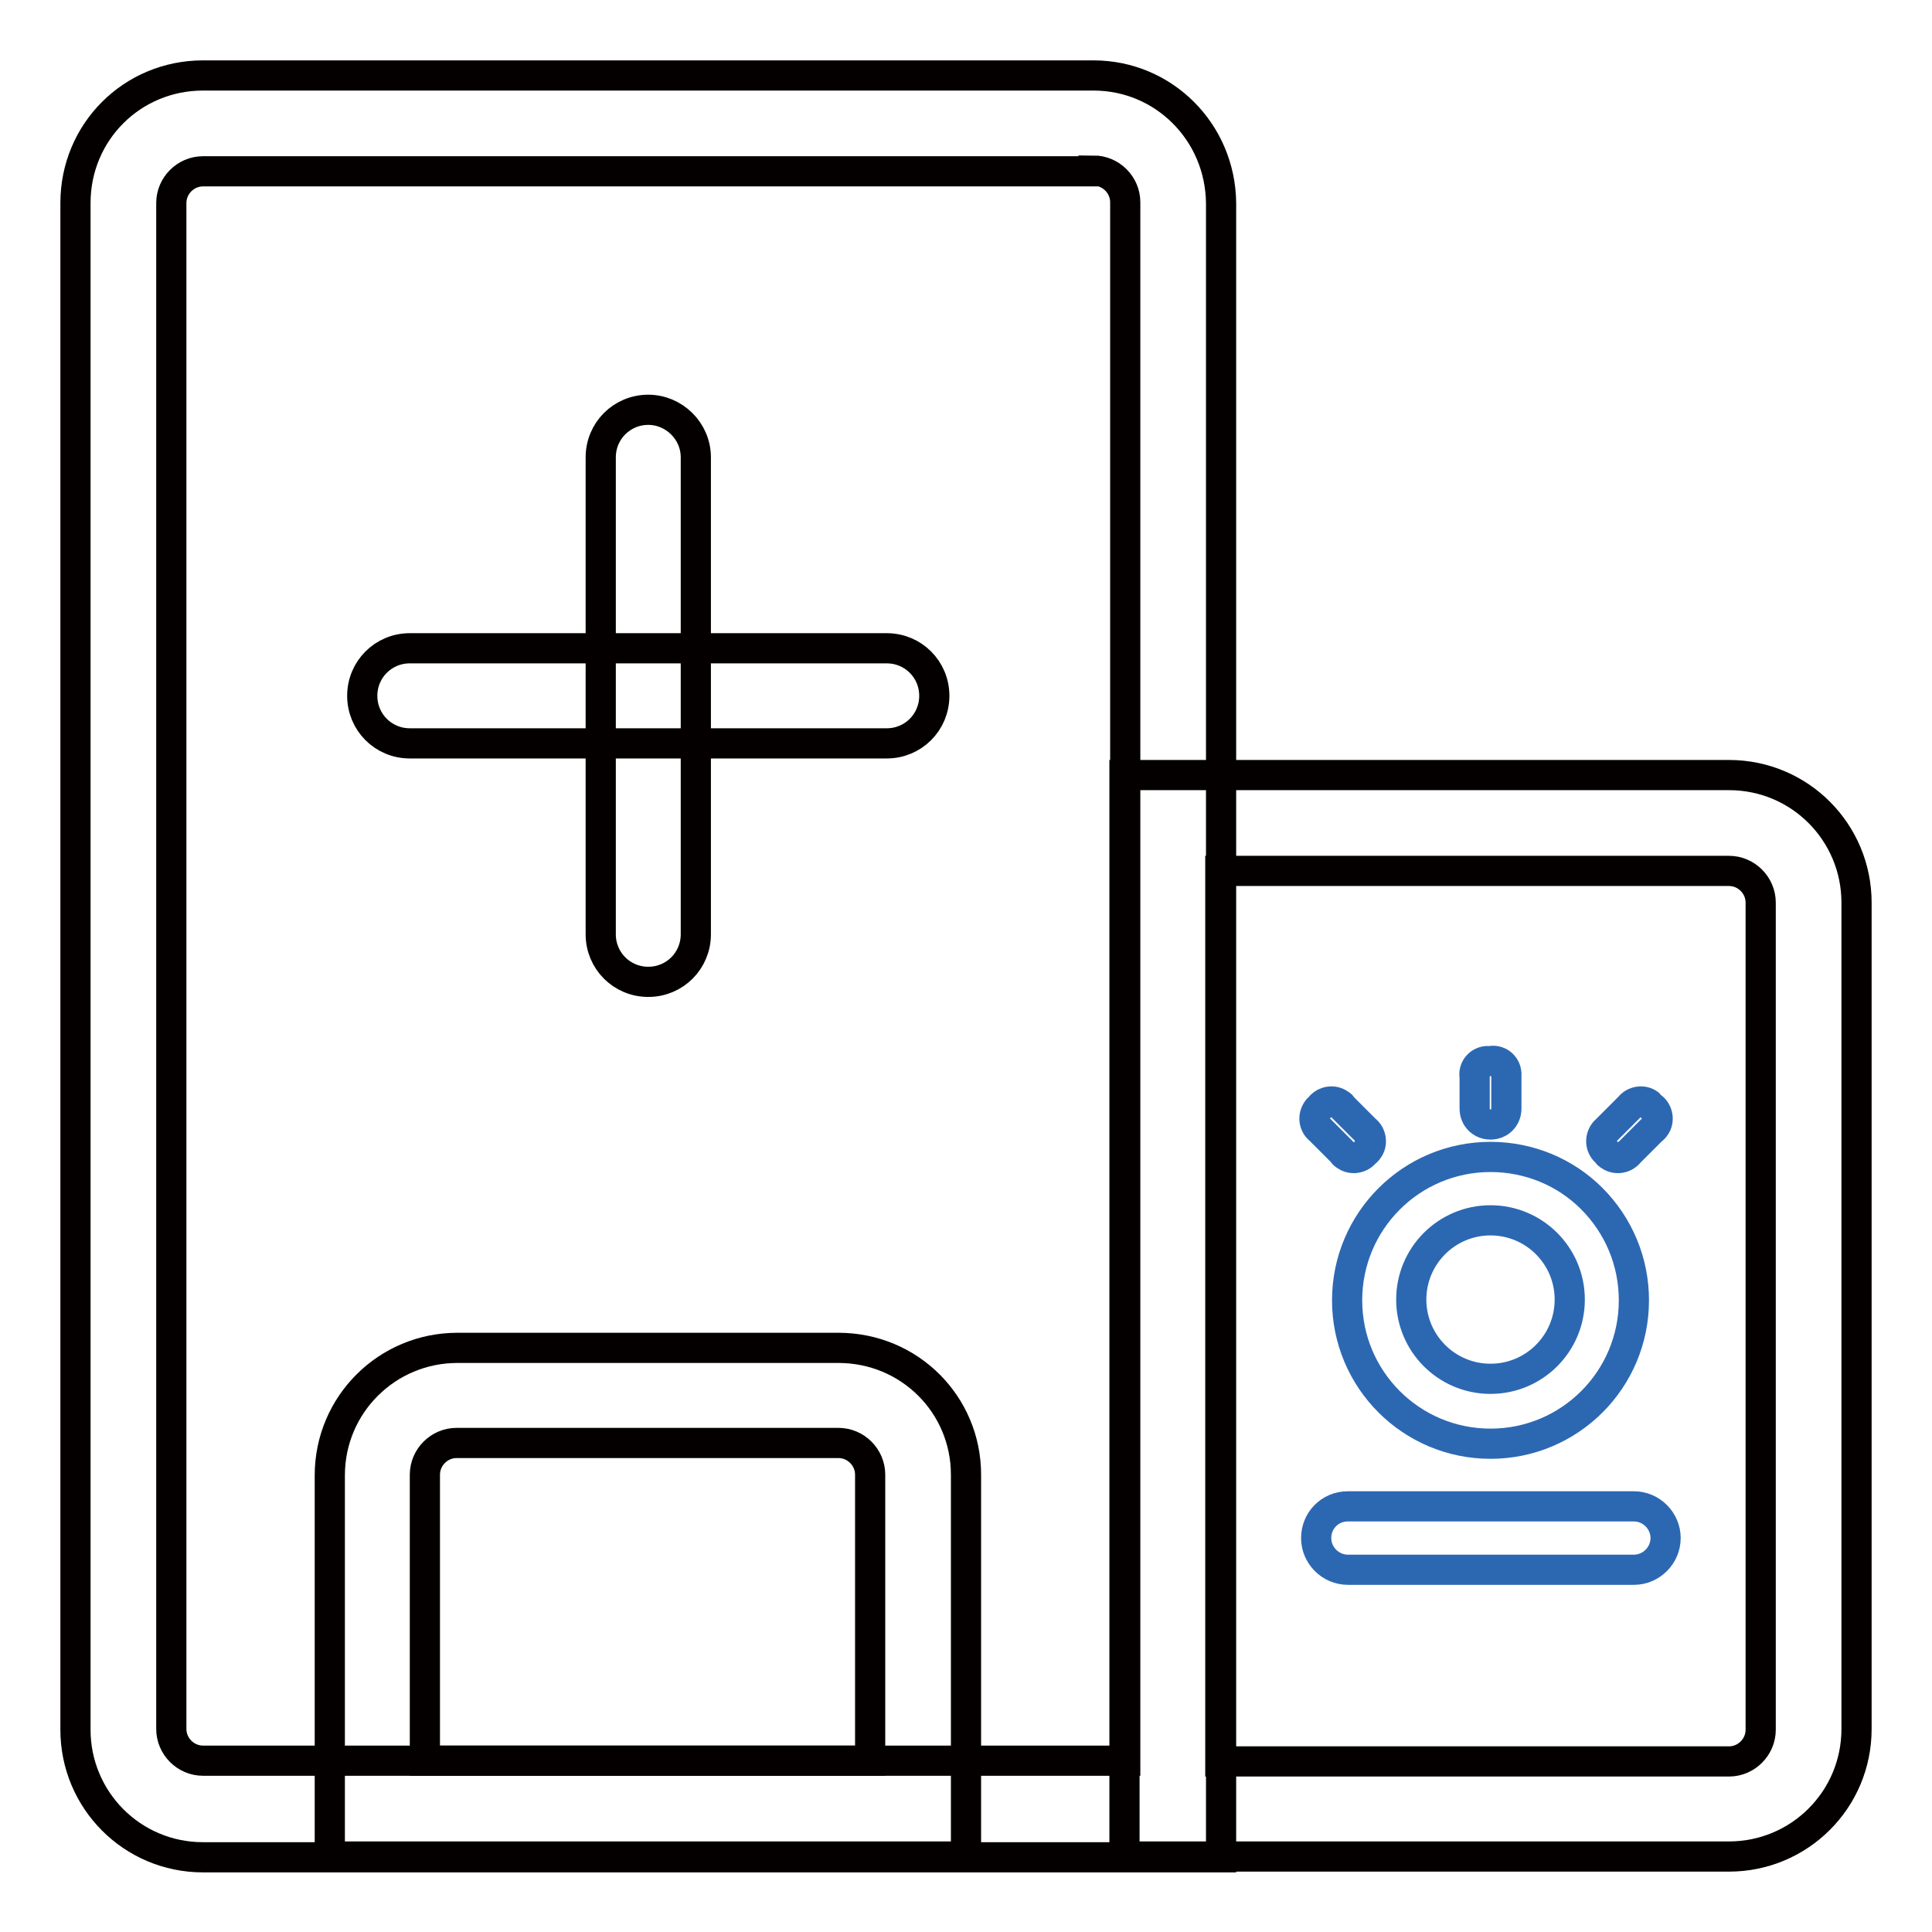
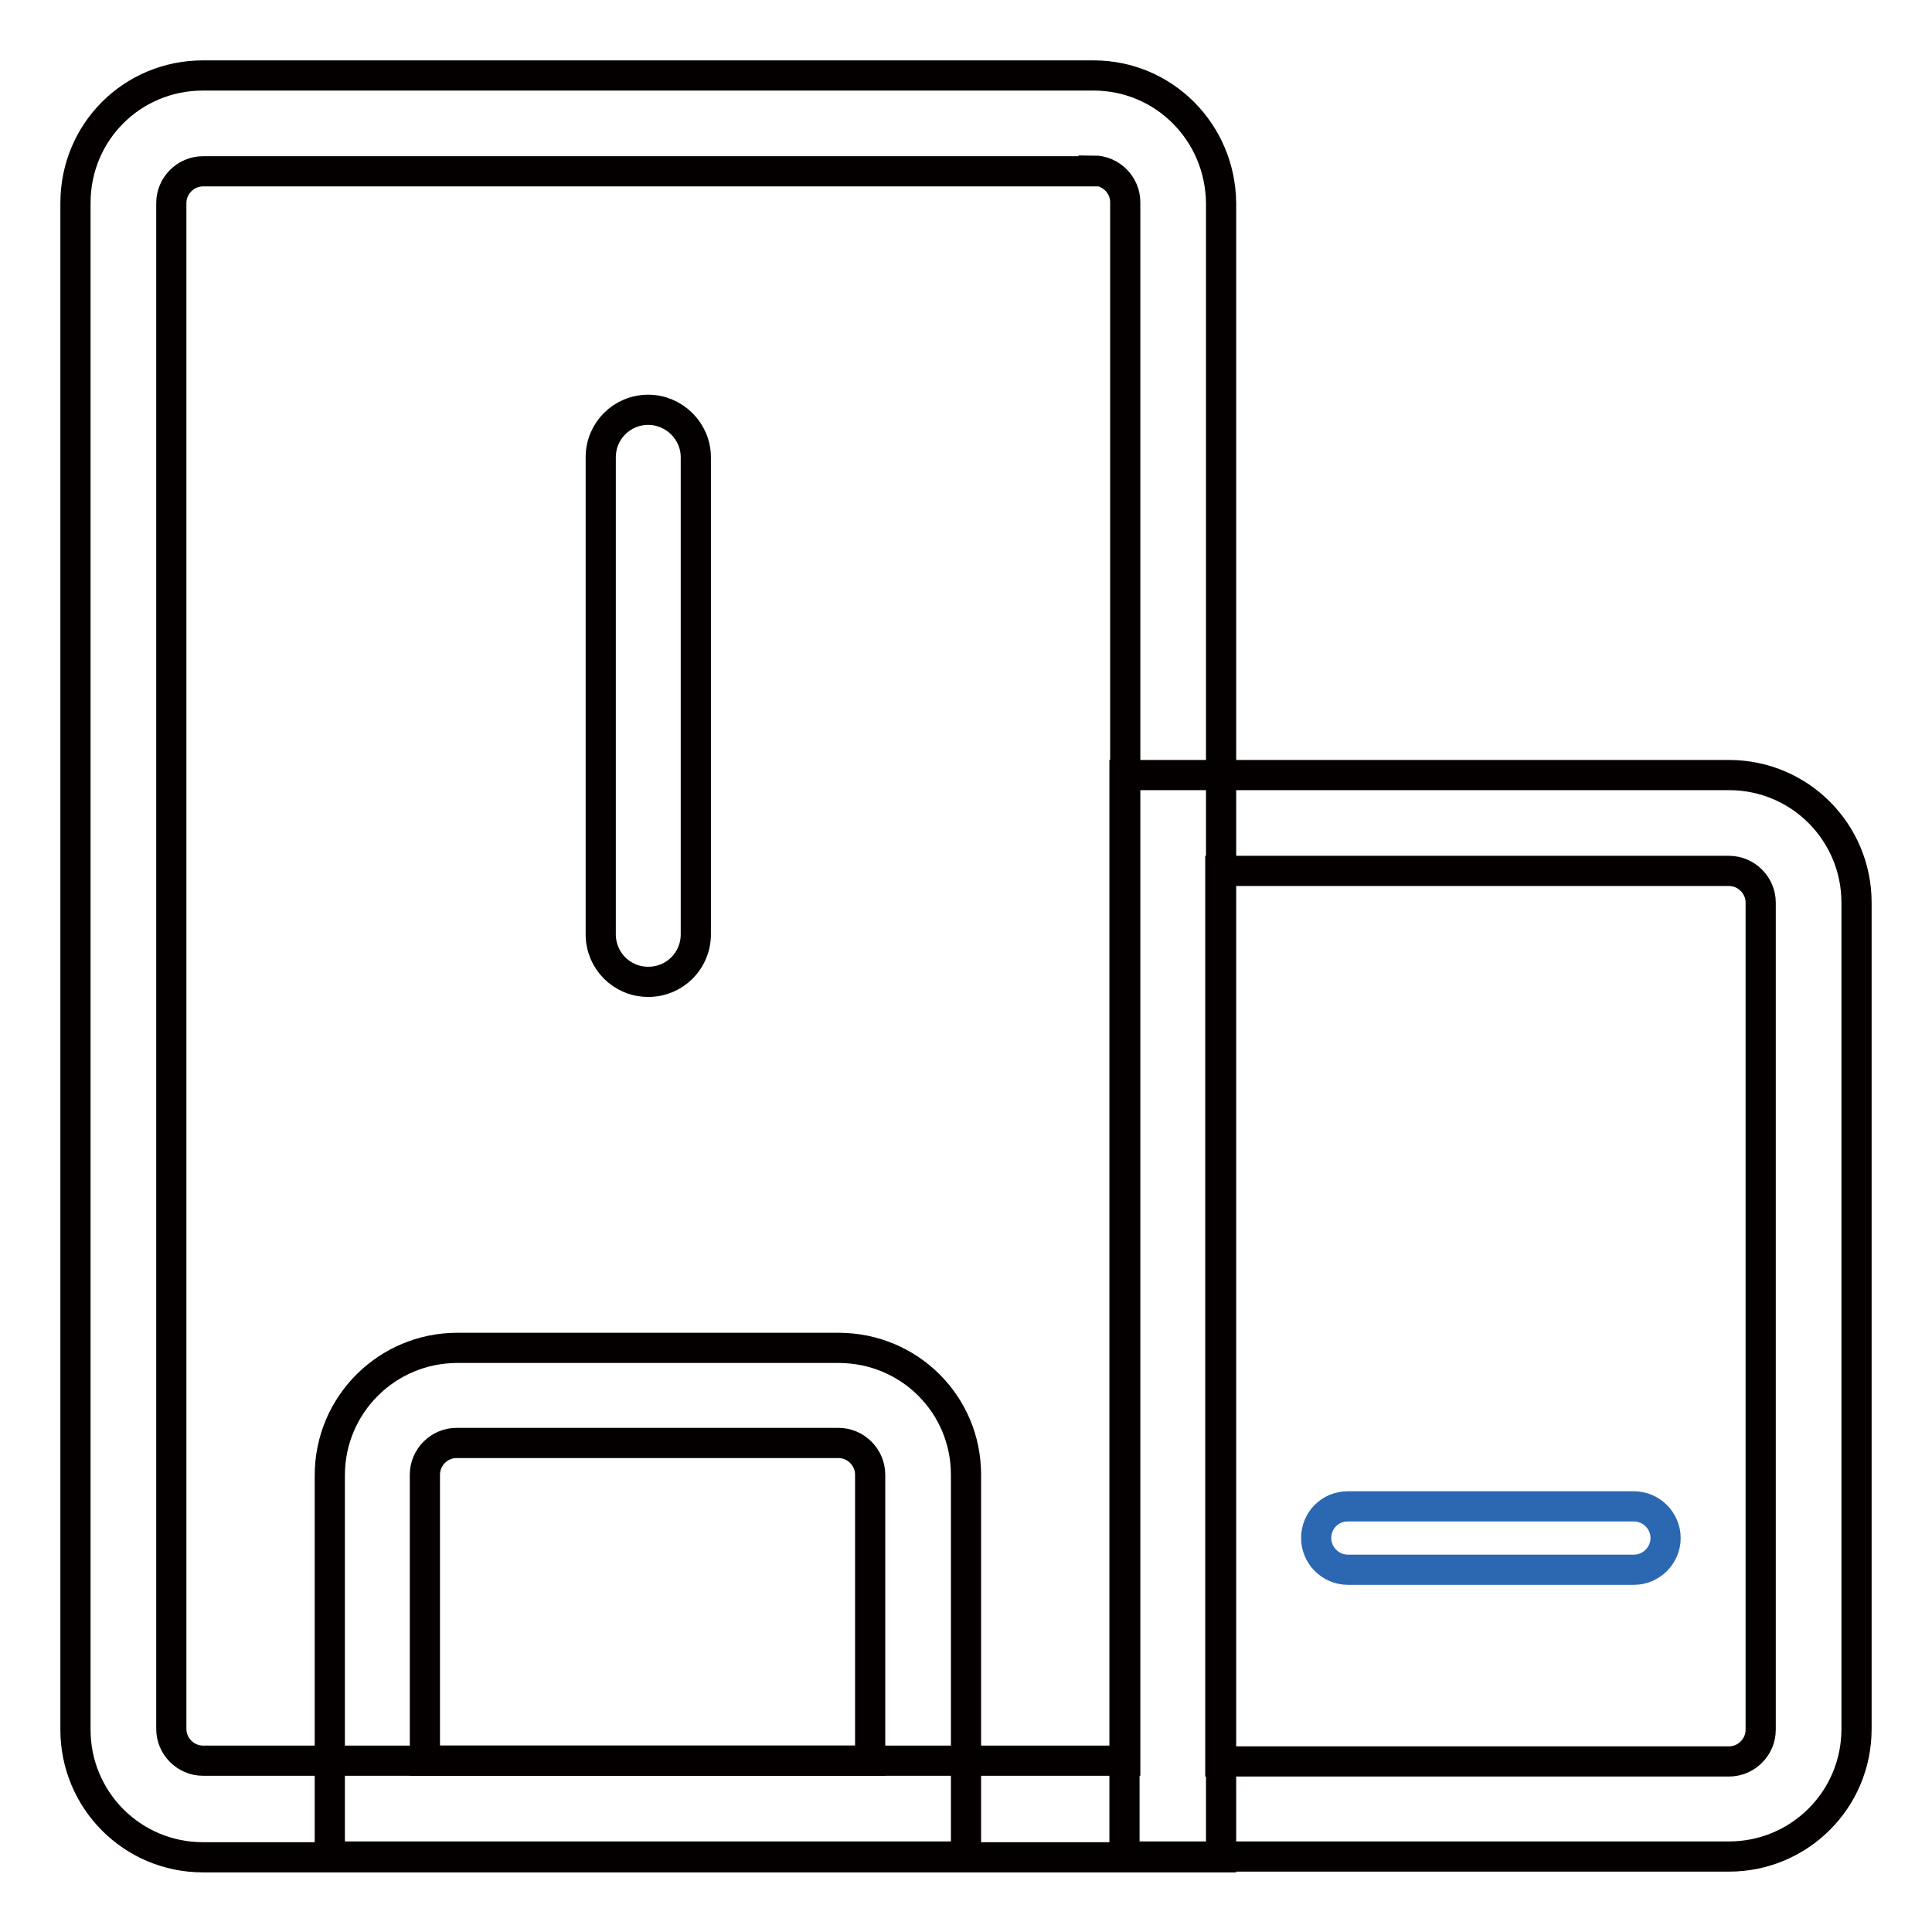
<svg xmlns="http://www.w3.org/2000/svg" version="1.1" x="0px" y="0px" viewBox="0 0 256 256" enable-background="new 0 0 256 256" xml:space="preserve">
  <g>
    <path stroke-width="4" fill-opacity="0" stroke="#040000" d="M144.9,22.6c2.3,0,4.2,1.9,4.2,4.2v206.5H26.9c-2.3,0-4.2-1.9-4.2-4.2V26.9c0-2.3,1.9-4.2,4.2-4.2H144.9z  M144.9,10h-118C17.5,10,10,17.5,10,26.9v202.3c0,9.3,7.5,16.9,16.9,16.9h134.9V26.9C161.7,17.5,154.2,10,144.9,10z" />
-     <path stroke-width="4" fill-opacity="0" stroke="#040000" d="M117.5,85.9H54.3c-3.5,0-6.3,2.8-6.3,6.3c0,3.5,2.8,6.3,6.3,6.3h63.2c3.5,0,6.3-2.8,6.3-6.3 C123.8,88.7,121,85.9,117.5,85.9z" />
    <path stroke-width="4" fill-opacity="0" stroke="#040000" d="M85.9,54.3c-3.5,0-6.3,2.8-6.3,6.3v63.2c0,3.5,2.8,6.3,6.3,6.3c3.5,0,6.3-2.8,6.3-6.3V60.6 C92.2,57.1,89.3,54.3,85.9,54.3z M111.1,191.2c2.3,0,4.2,1.9,4.2,4.2v37.9h-59v-37.9c0-2.3,1.9-4.2,4.2-4.2H111.1z M111.1,178.6 H60.6c-9.3,0-16.9,7.5-16.9,16.9V246H128v-50.6C128,186.1,120.5,178.6,111.1,178.6z M229.1,115.4c2.3,0,4.2,1.9,4.2,4.2v109.6 c0,2.3-1.9,4.2-4.2,4.2h-67.4v-118H229.1z M229.1,102.7h-80.1V246h80.1c9.3,0,16.9-7.5,16.9-16.9V119.6 C246,110.3,238.5,102.7,229.1,102.7z" />
-     <path stroke-width="4" fill-opacity="0" stroke="#2c68b2" d="M197.5,161.7c5.8,0,10.5,4.7,10.5,10.5s-4.7,10.5-10.5,10.5s-10.5-4.7-10.5-10.5S191.7,161.7,197.5,161.7z  M197.5,153.3c-10.5,0-19,8.5-19,19c0,10.5,8.5,19,19,19c10.5,0,19-8.5,19-19c0-5.1-2-9.9-5.6-13.5 C207.4,155.3,202.6,153.3,197.5,153.3z M197.5,140.6c1-0.2,2,0.5,2.1,1.6c0,0.2,0,0.4,0,0.5v4.2c0,1.2-0.9,2.1-2.1,2.1 c-1.2,0-2.1-0.9-2.1-2.1v-4.2c-0.2-1,0.5-2,1.6-2.1C197.2,140.6,197.4,140.6,197.5,140.6z M218.9,146.7c0.8,0.6,1,1.8,0.4,2.6 c-0.1,0.1-0.2,0.3-0.4,0.4l-3,3c-0.6,0.8-1.8,1-2.6,0.4c-0.2-0.1-0.3-0.2-0.4-0.4c-0.8-0.6-1-1.8-0.3-2.7c0.1-0.1,0.2-0.2,0.3-0.3 l3-3c0.6-0.8,1.8-1,2.6-0.4C218.6,146.4,218.7,146.6,218.9,146.7z M180.9,152.7c-0.6,0.8-1.8,1-2.6,0.4c-0.2-0.1-0.3-0.2-0.4-0.4 l-3-3c-0.8-0.6-1-1.8-0.3-2.7c0.1-0.1,0.2-0.2,0.3-0.3c0.6-0.8,1.8-1,2.6-0.4c0.2,0.1,0.3,0.2,0.4,0.4l3,3c0.8,0.6,1,1.8,0.4,2.6 C181.2,152.4,181.1,152.6,180.9,152.7z" />
    <path stroke-width="4" fill-opacity="0" stroke="#2c68b2" d="M178.6,199.6h37.9c2.3,0,4.2,1.9,4.2,4.2s-1.9,4.2-4.2,4.2h-37.9c-2.3,0-4.2-1.9-4.2-4.2 S176.2,199.6,178.6,199.6z" />
  </g>
</svg>